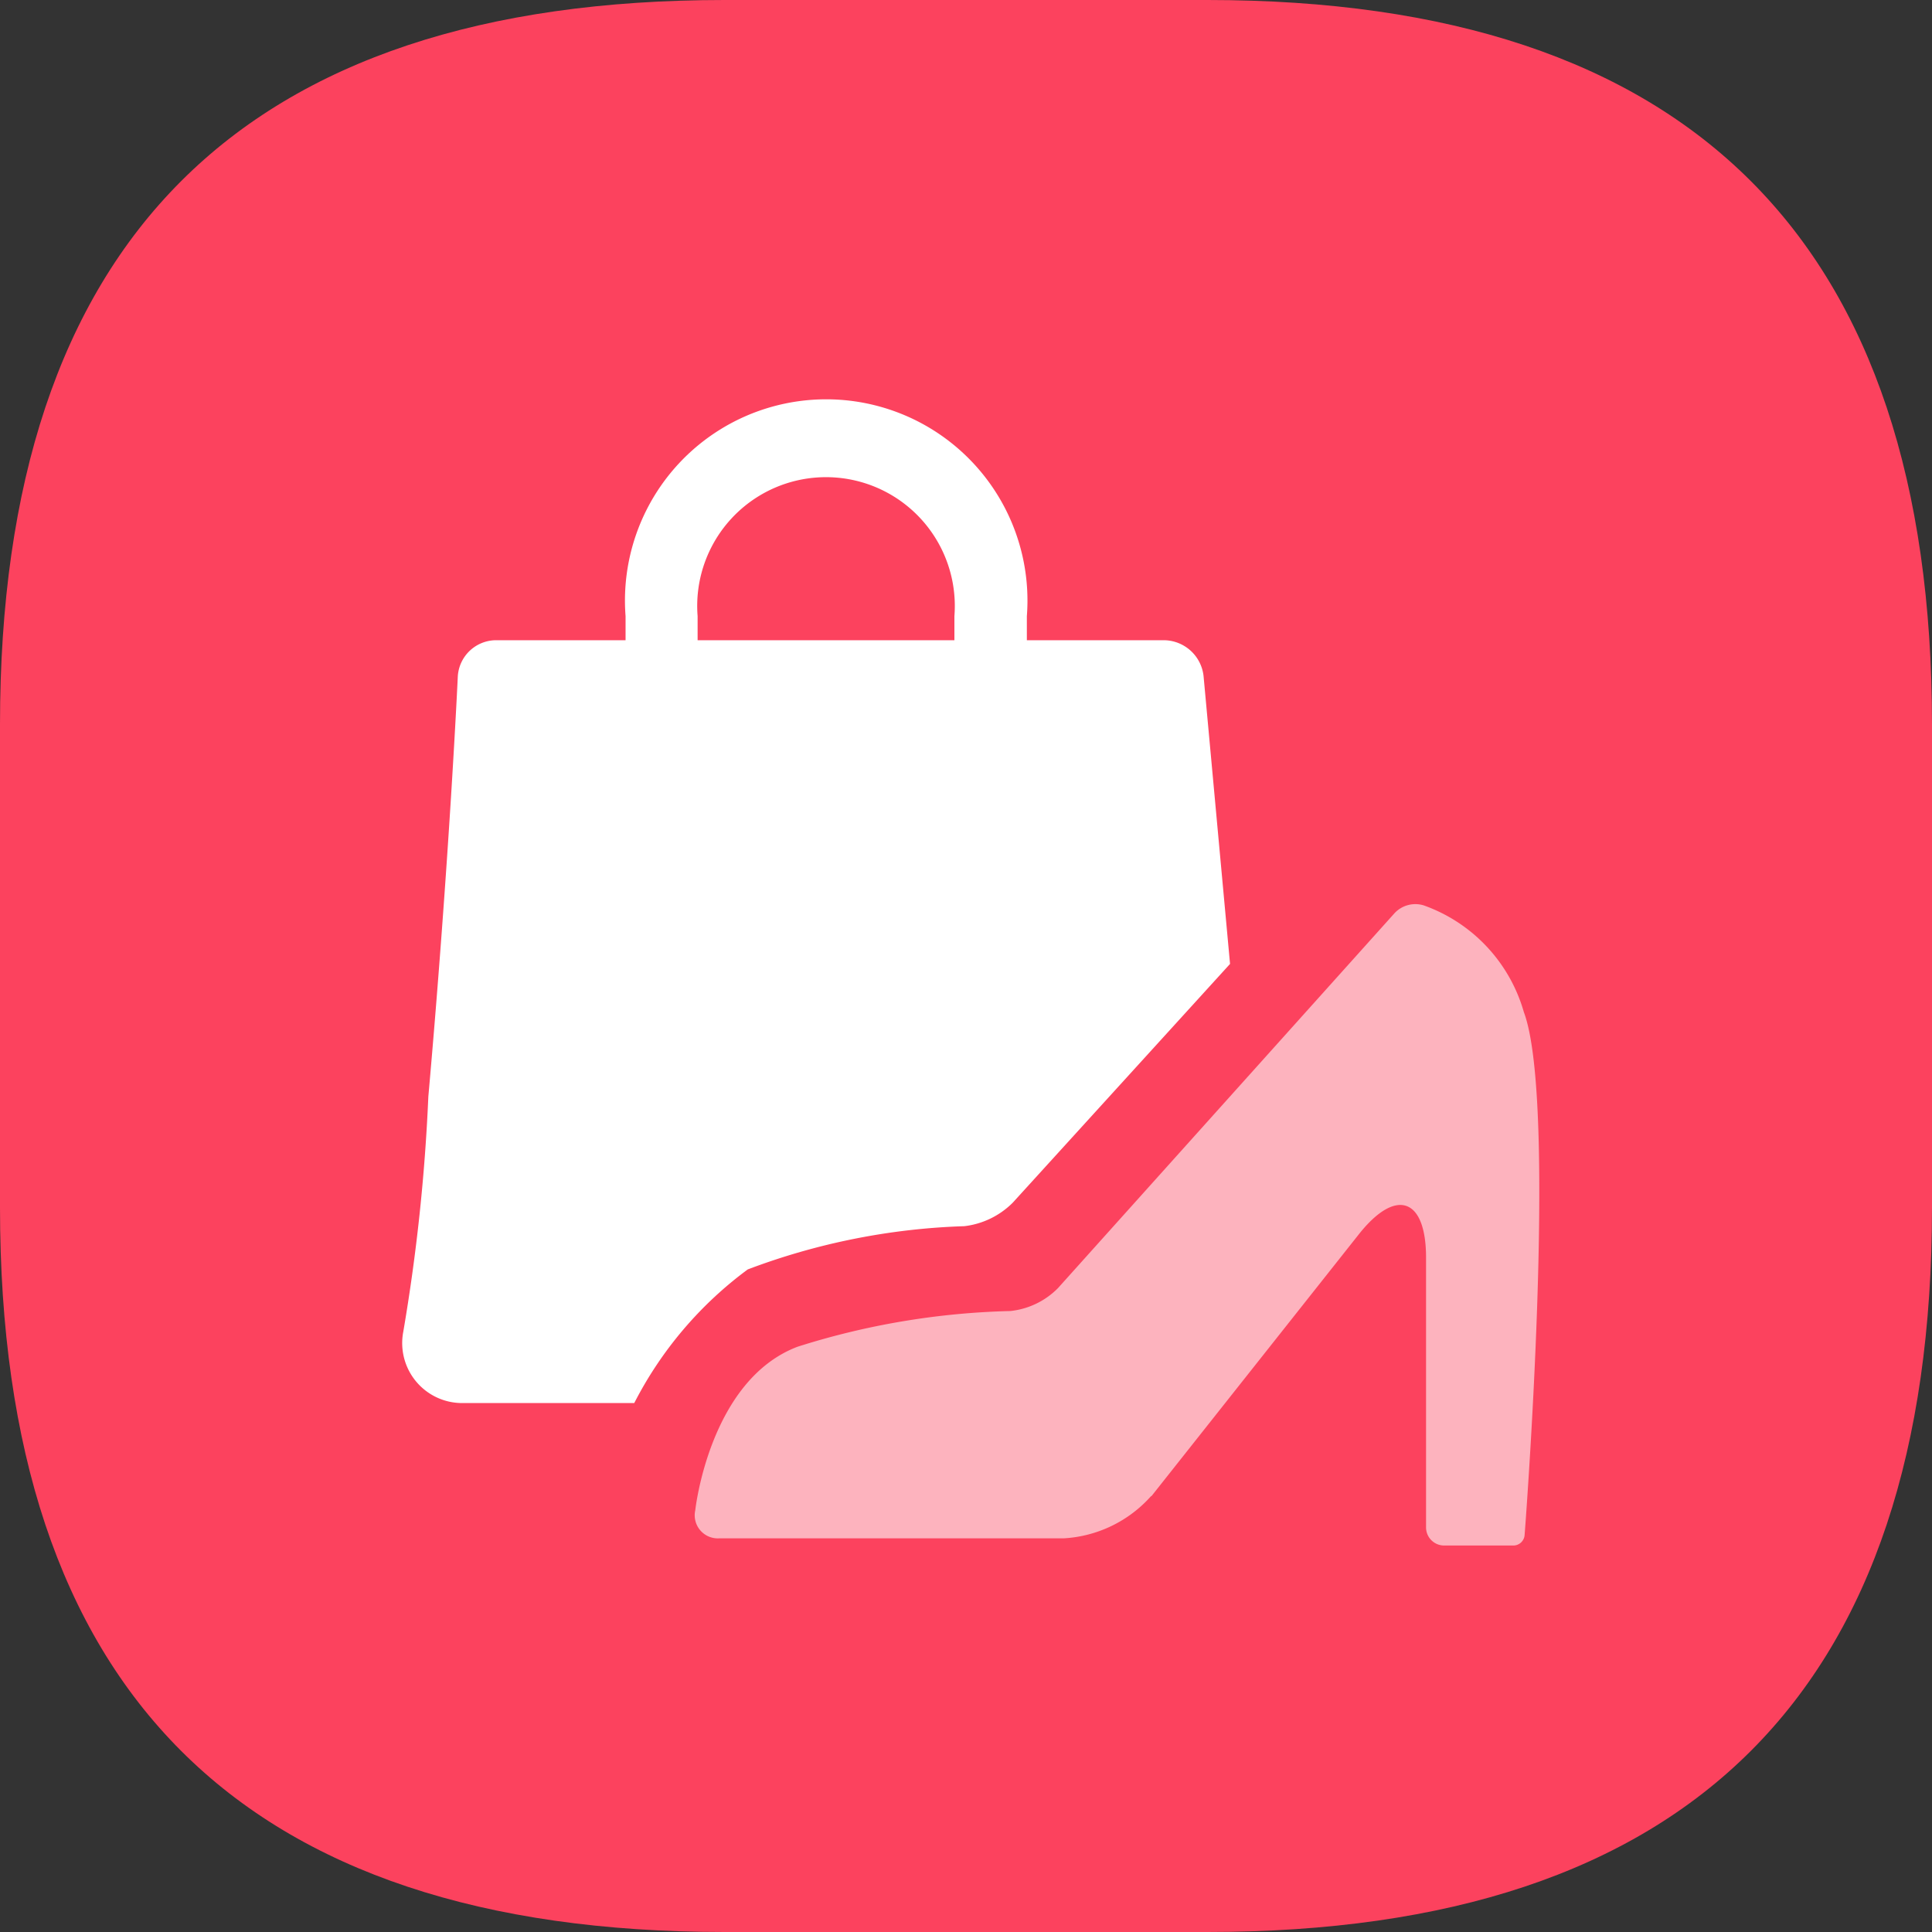
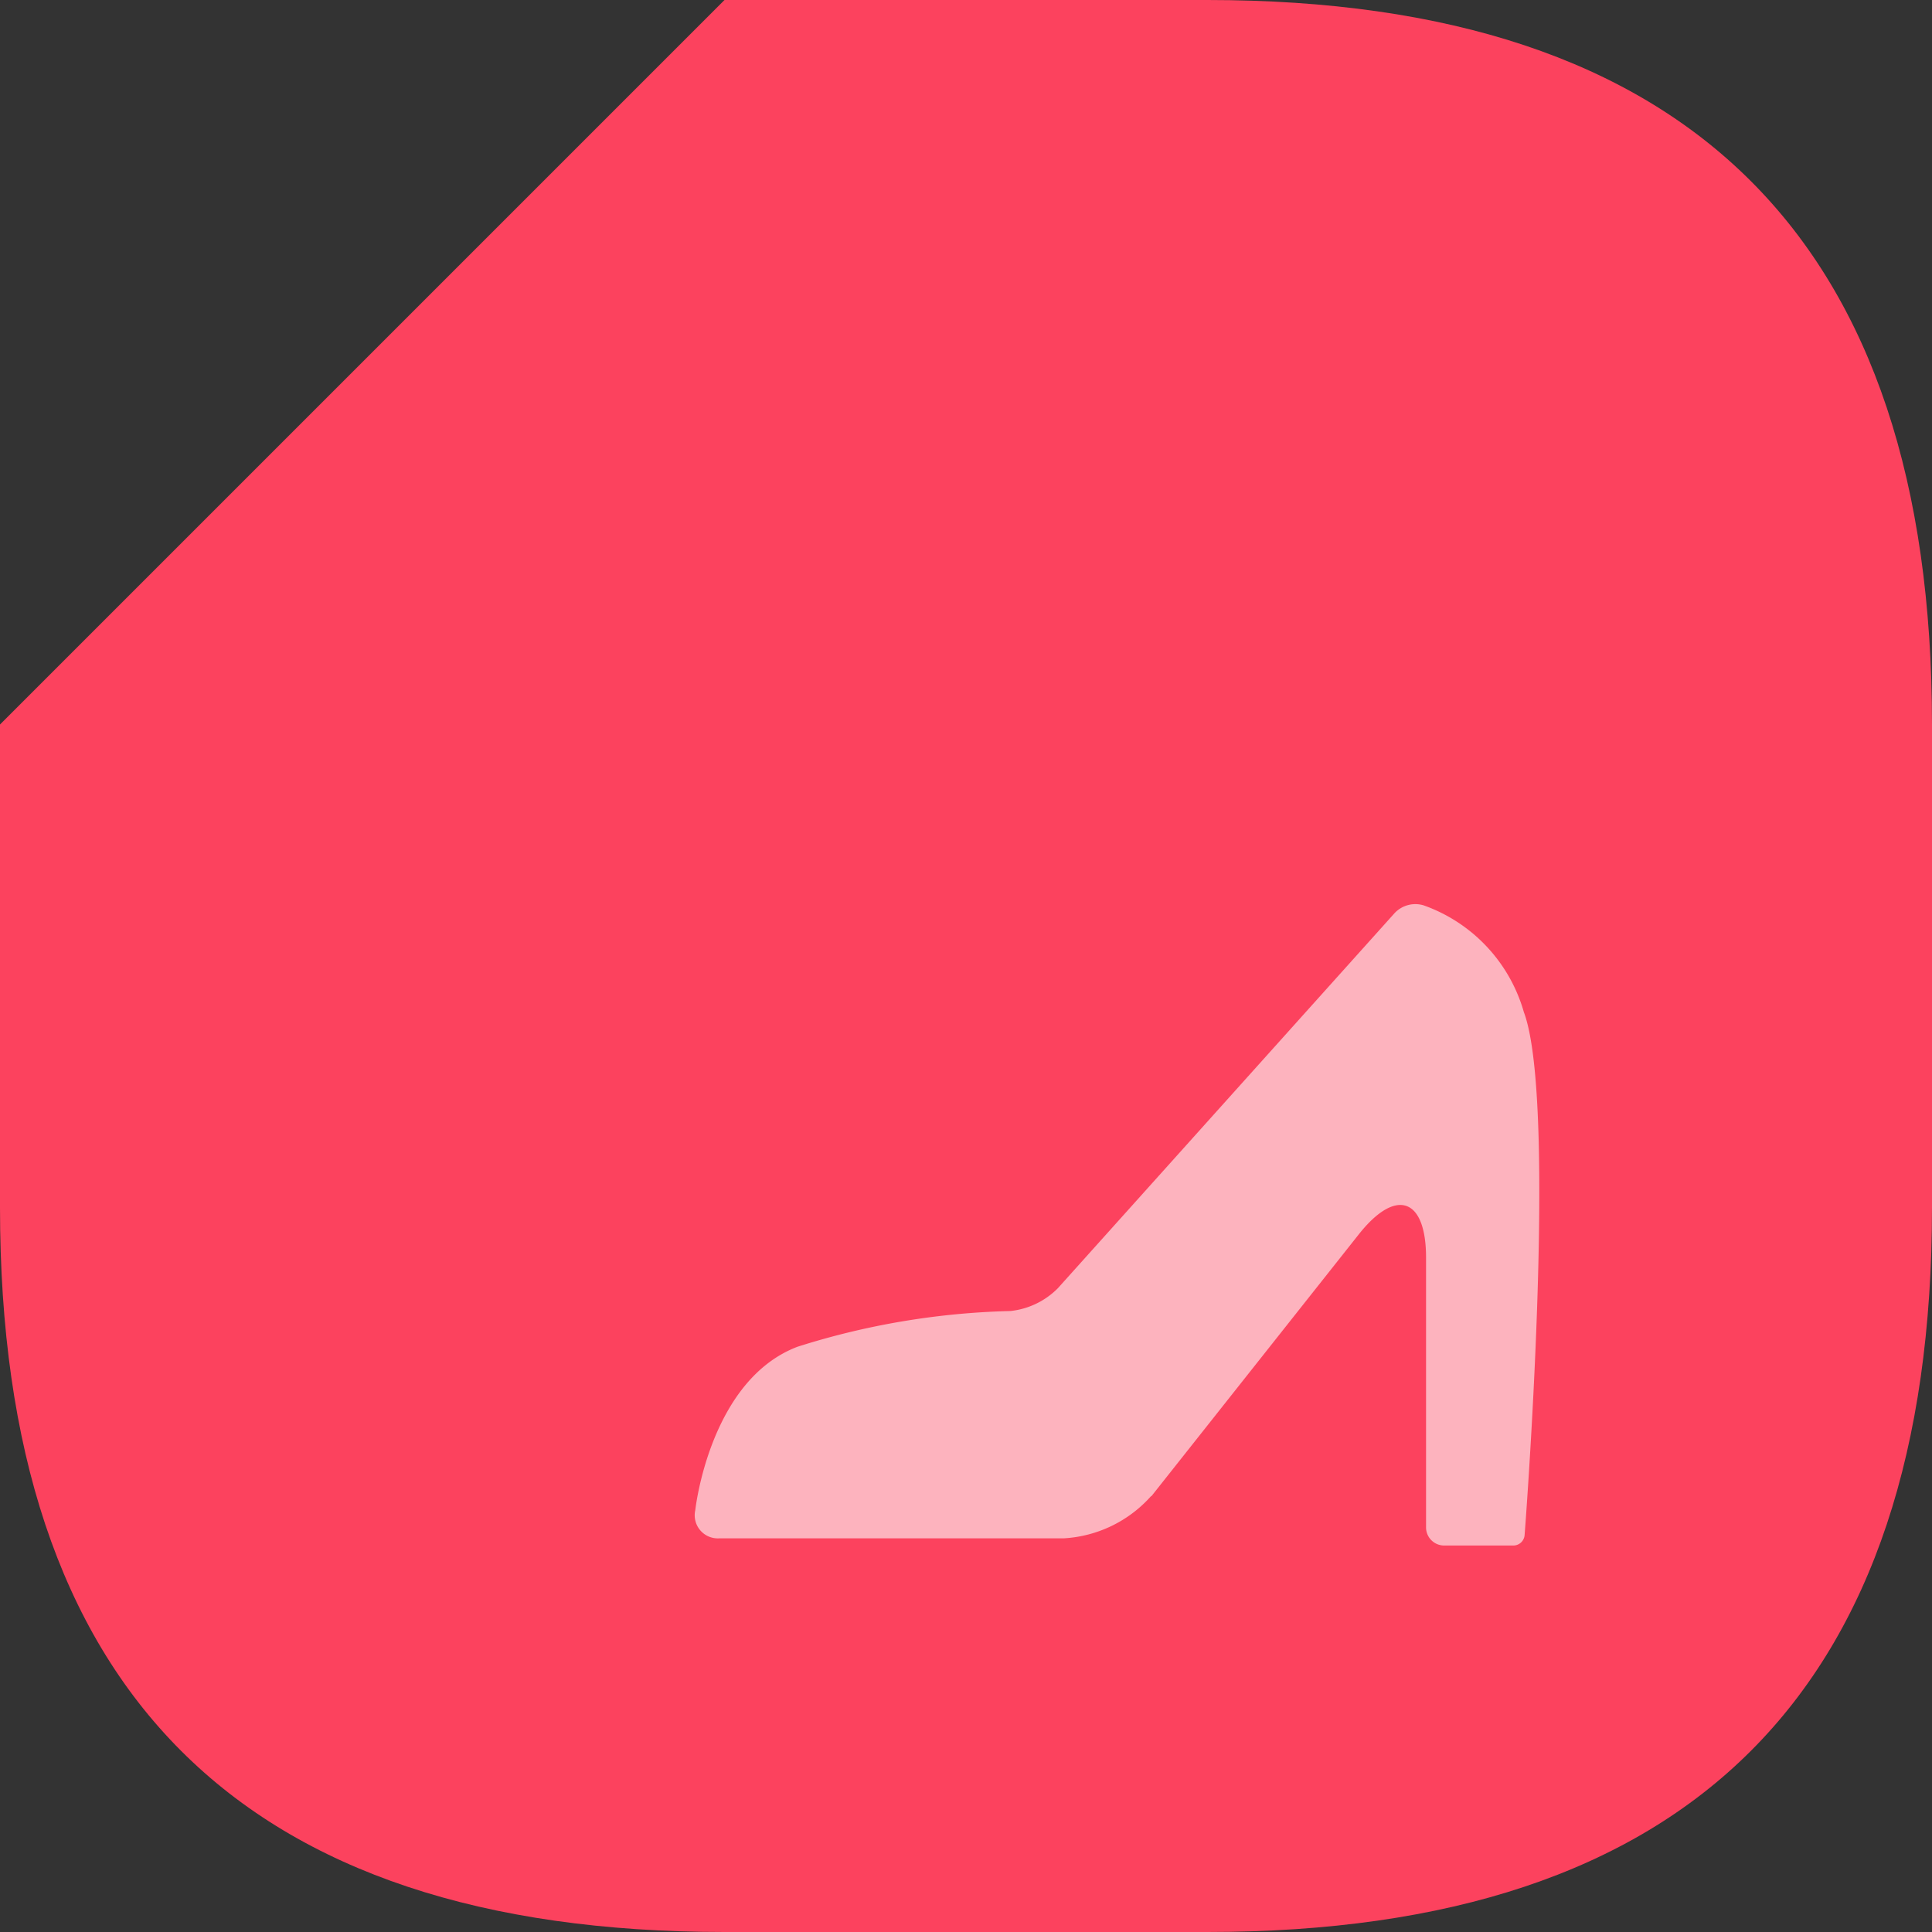
<svg xmlns="http://www.w3.org/2000/svg" class="icon" viewBox="0 0 1024 1024" version="1.1" width="200" height="200">
  <rect x="0" y="0" width="1024" height="1024" fill="#333333" stroke="none" />
-   <path d="M0 0m384 0l256 0q384 0 384 384l0 256q0 384-384 384l-256 0q-384 0-384-384l0-256q0-384 384-384Z" fill="#FC425E" />
-   <path d="M651.947 510.891l-115.2 126.592a43.477 43.477 0 0 1-25.6 12.416 355.883 355.883 0 0 0-114.816 22.912 203.179 203.179 0 0 0-60.16 70.827h-90.24a31.787 31.787 0 0 1-32.171-37.845 992.085 992.085 0 0 0 13.269-124.544c11.179-125.995 15.616-222.72 15.616-222.72a20.395 20.395 0 0 1 20.181-19.2h354.133a21.333 21.333 0 0 1 20.949 18.944z" fill="#FFFFFF" />
-   <path d="M369.963 414.208a19.2 19.2 0 0 1-38.4 0v-87.637a106.667 106.667 0 1 1 212.693 0v87.637a19.2 19.2 0 1 1-38.4 0v-87.637a68.267 68.267 0 1 0-136.107 0v87.637z" fill="#FFFFFF" />
+   <path d="M0 0m384 0l256 0q384 0 384 384l0 256q0 384-384 384l-256 0q-384 0-384-384l0-256Z" fill="#FC425E" />
  <path d="M610.176 792.875a67.072 67.072 0 0 1-46.507 22.485h-182.613a12.245 12.245 0 0 1-12.544-14.933s7.467-68.949 54.272-86.656a404.053 404.053 0 0 1 112.725-18.901 41.557 41.557 0 0 0 25.173-12.075l178.603-198.955a15.104 15.104 0 0 1 15.317-3.968 84.651 84.651 0 0 1 53.077 56.576c18.176 48.512 0.384 277.333 0.384 277.333a6.016 6.016 0 0 1-6.144 5.376h-36.565a9.6 9.6 0 0 1-9.515-9.557v-143.019c0-31.701-15.957-37.248-35.669-12.331l-109.952 138.837z" fill="#FDB3BE" />
</svg>